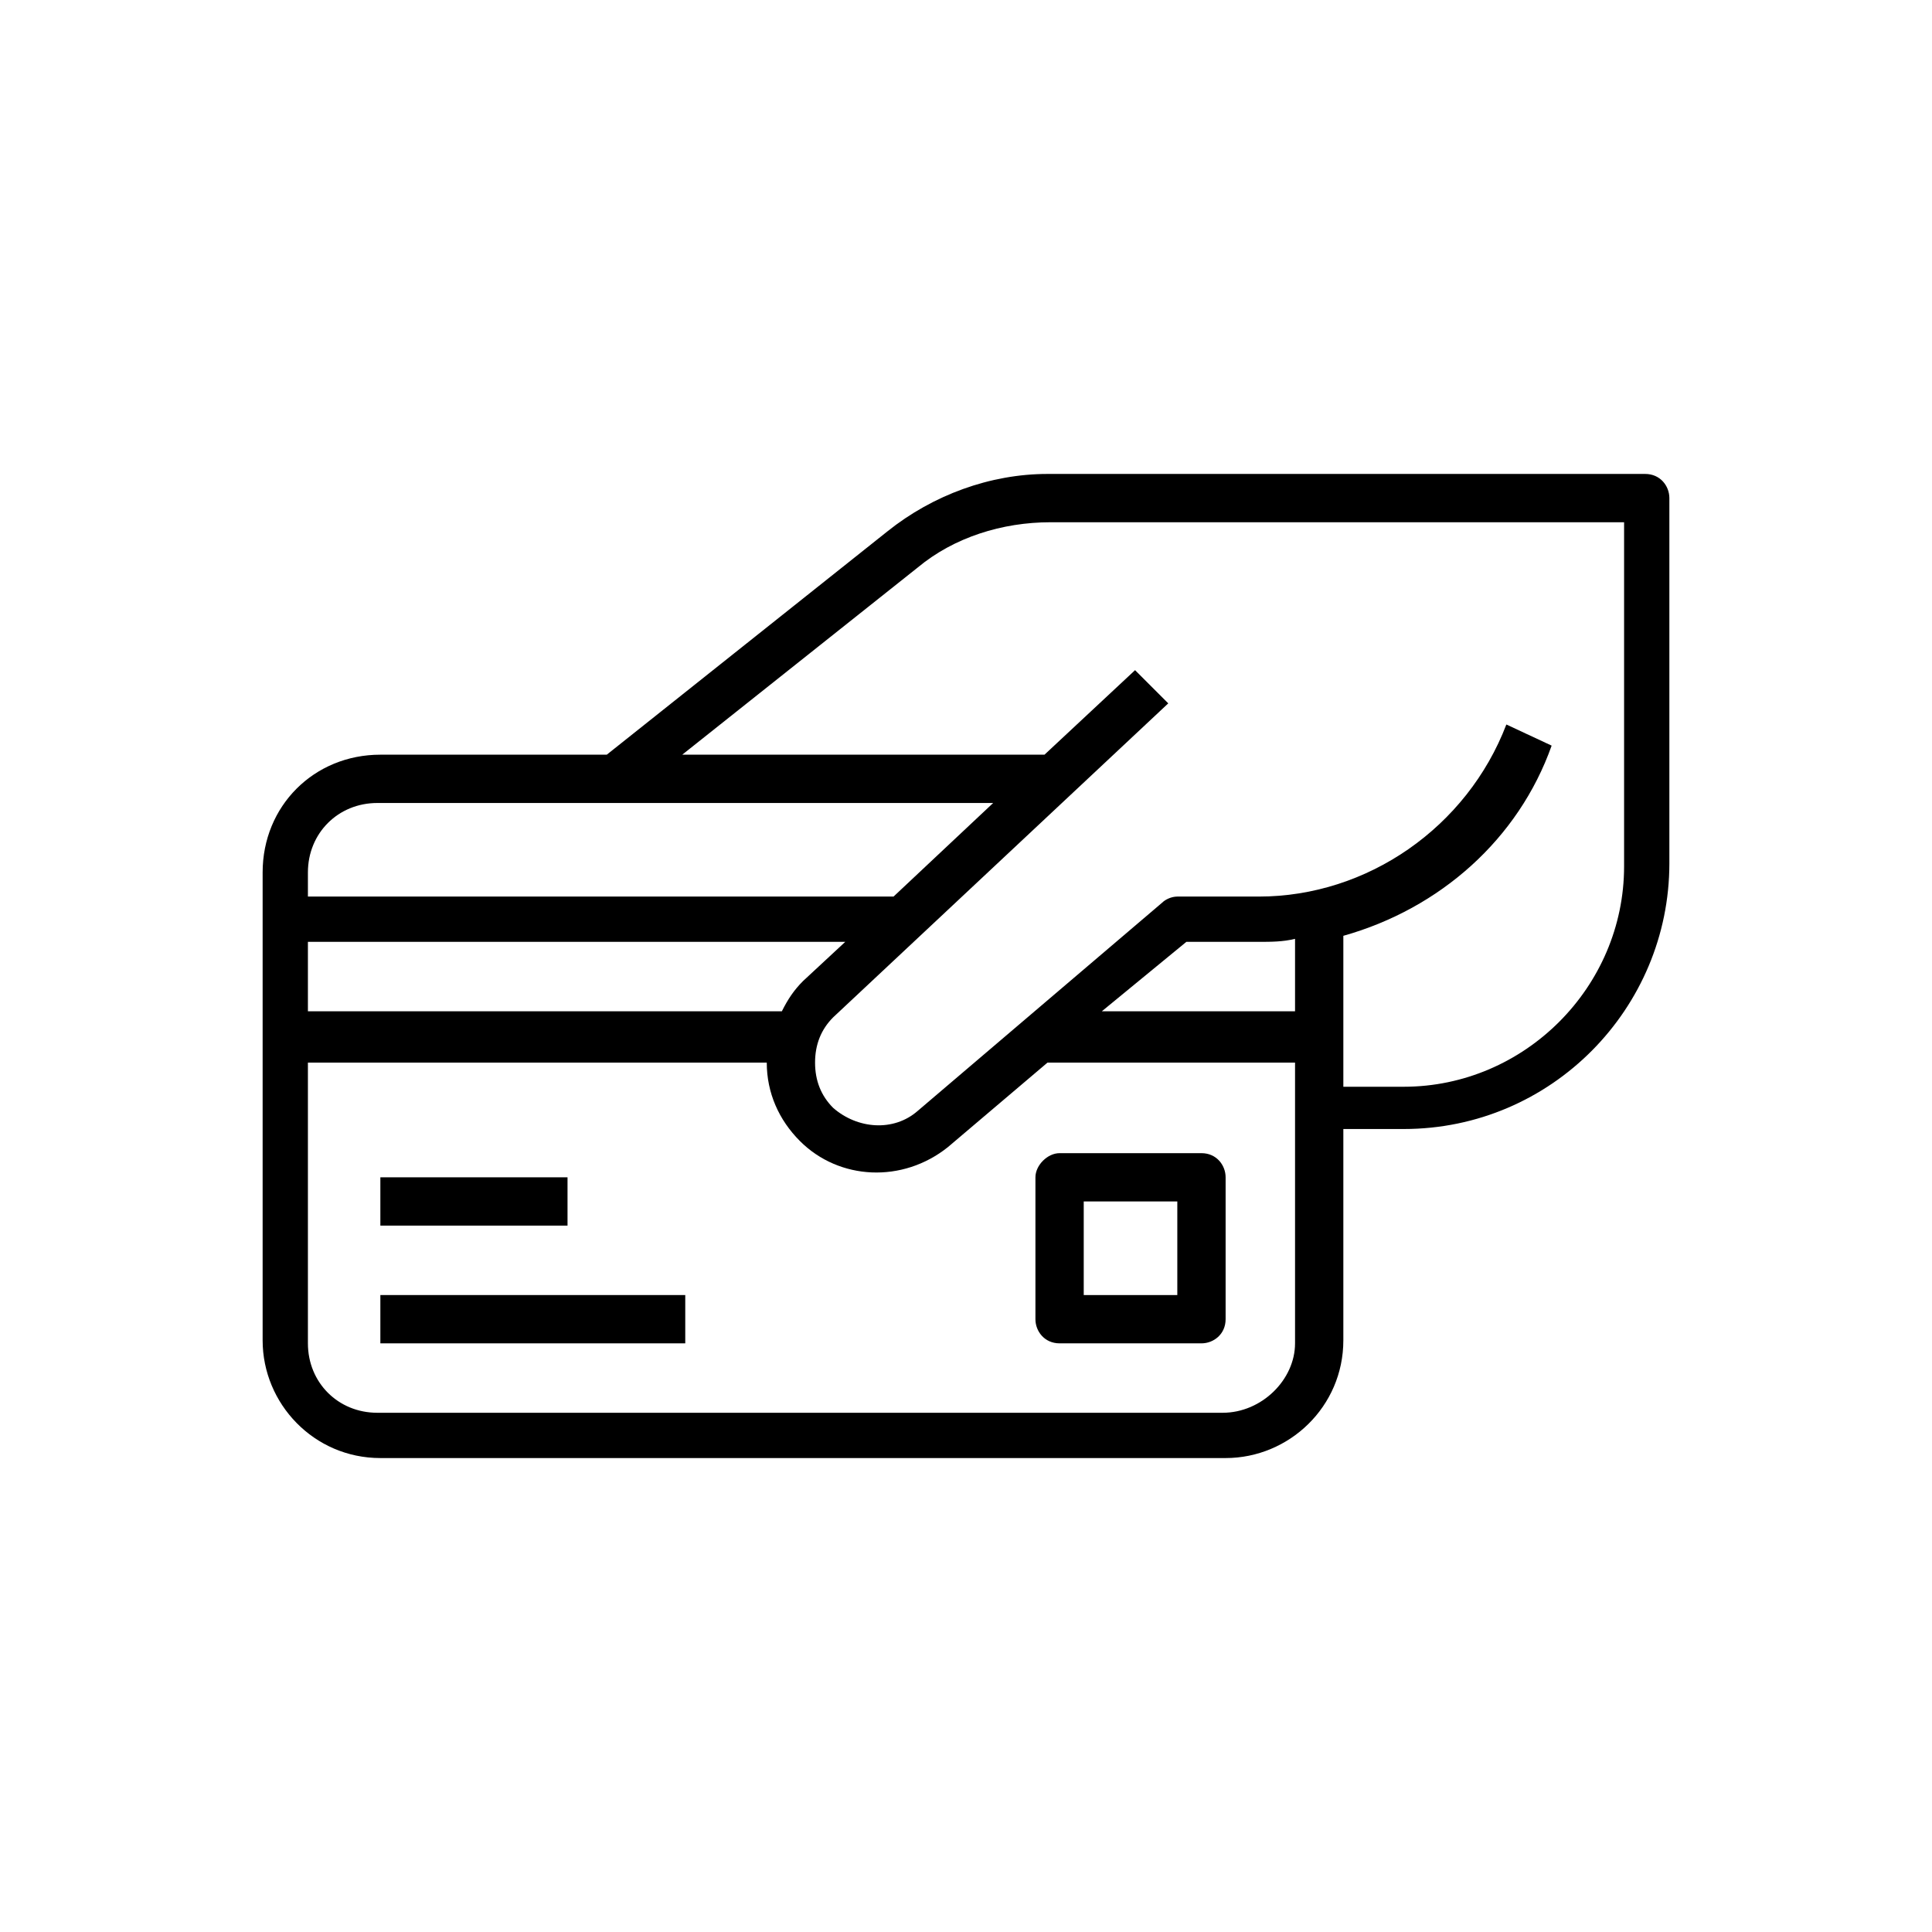
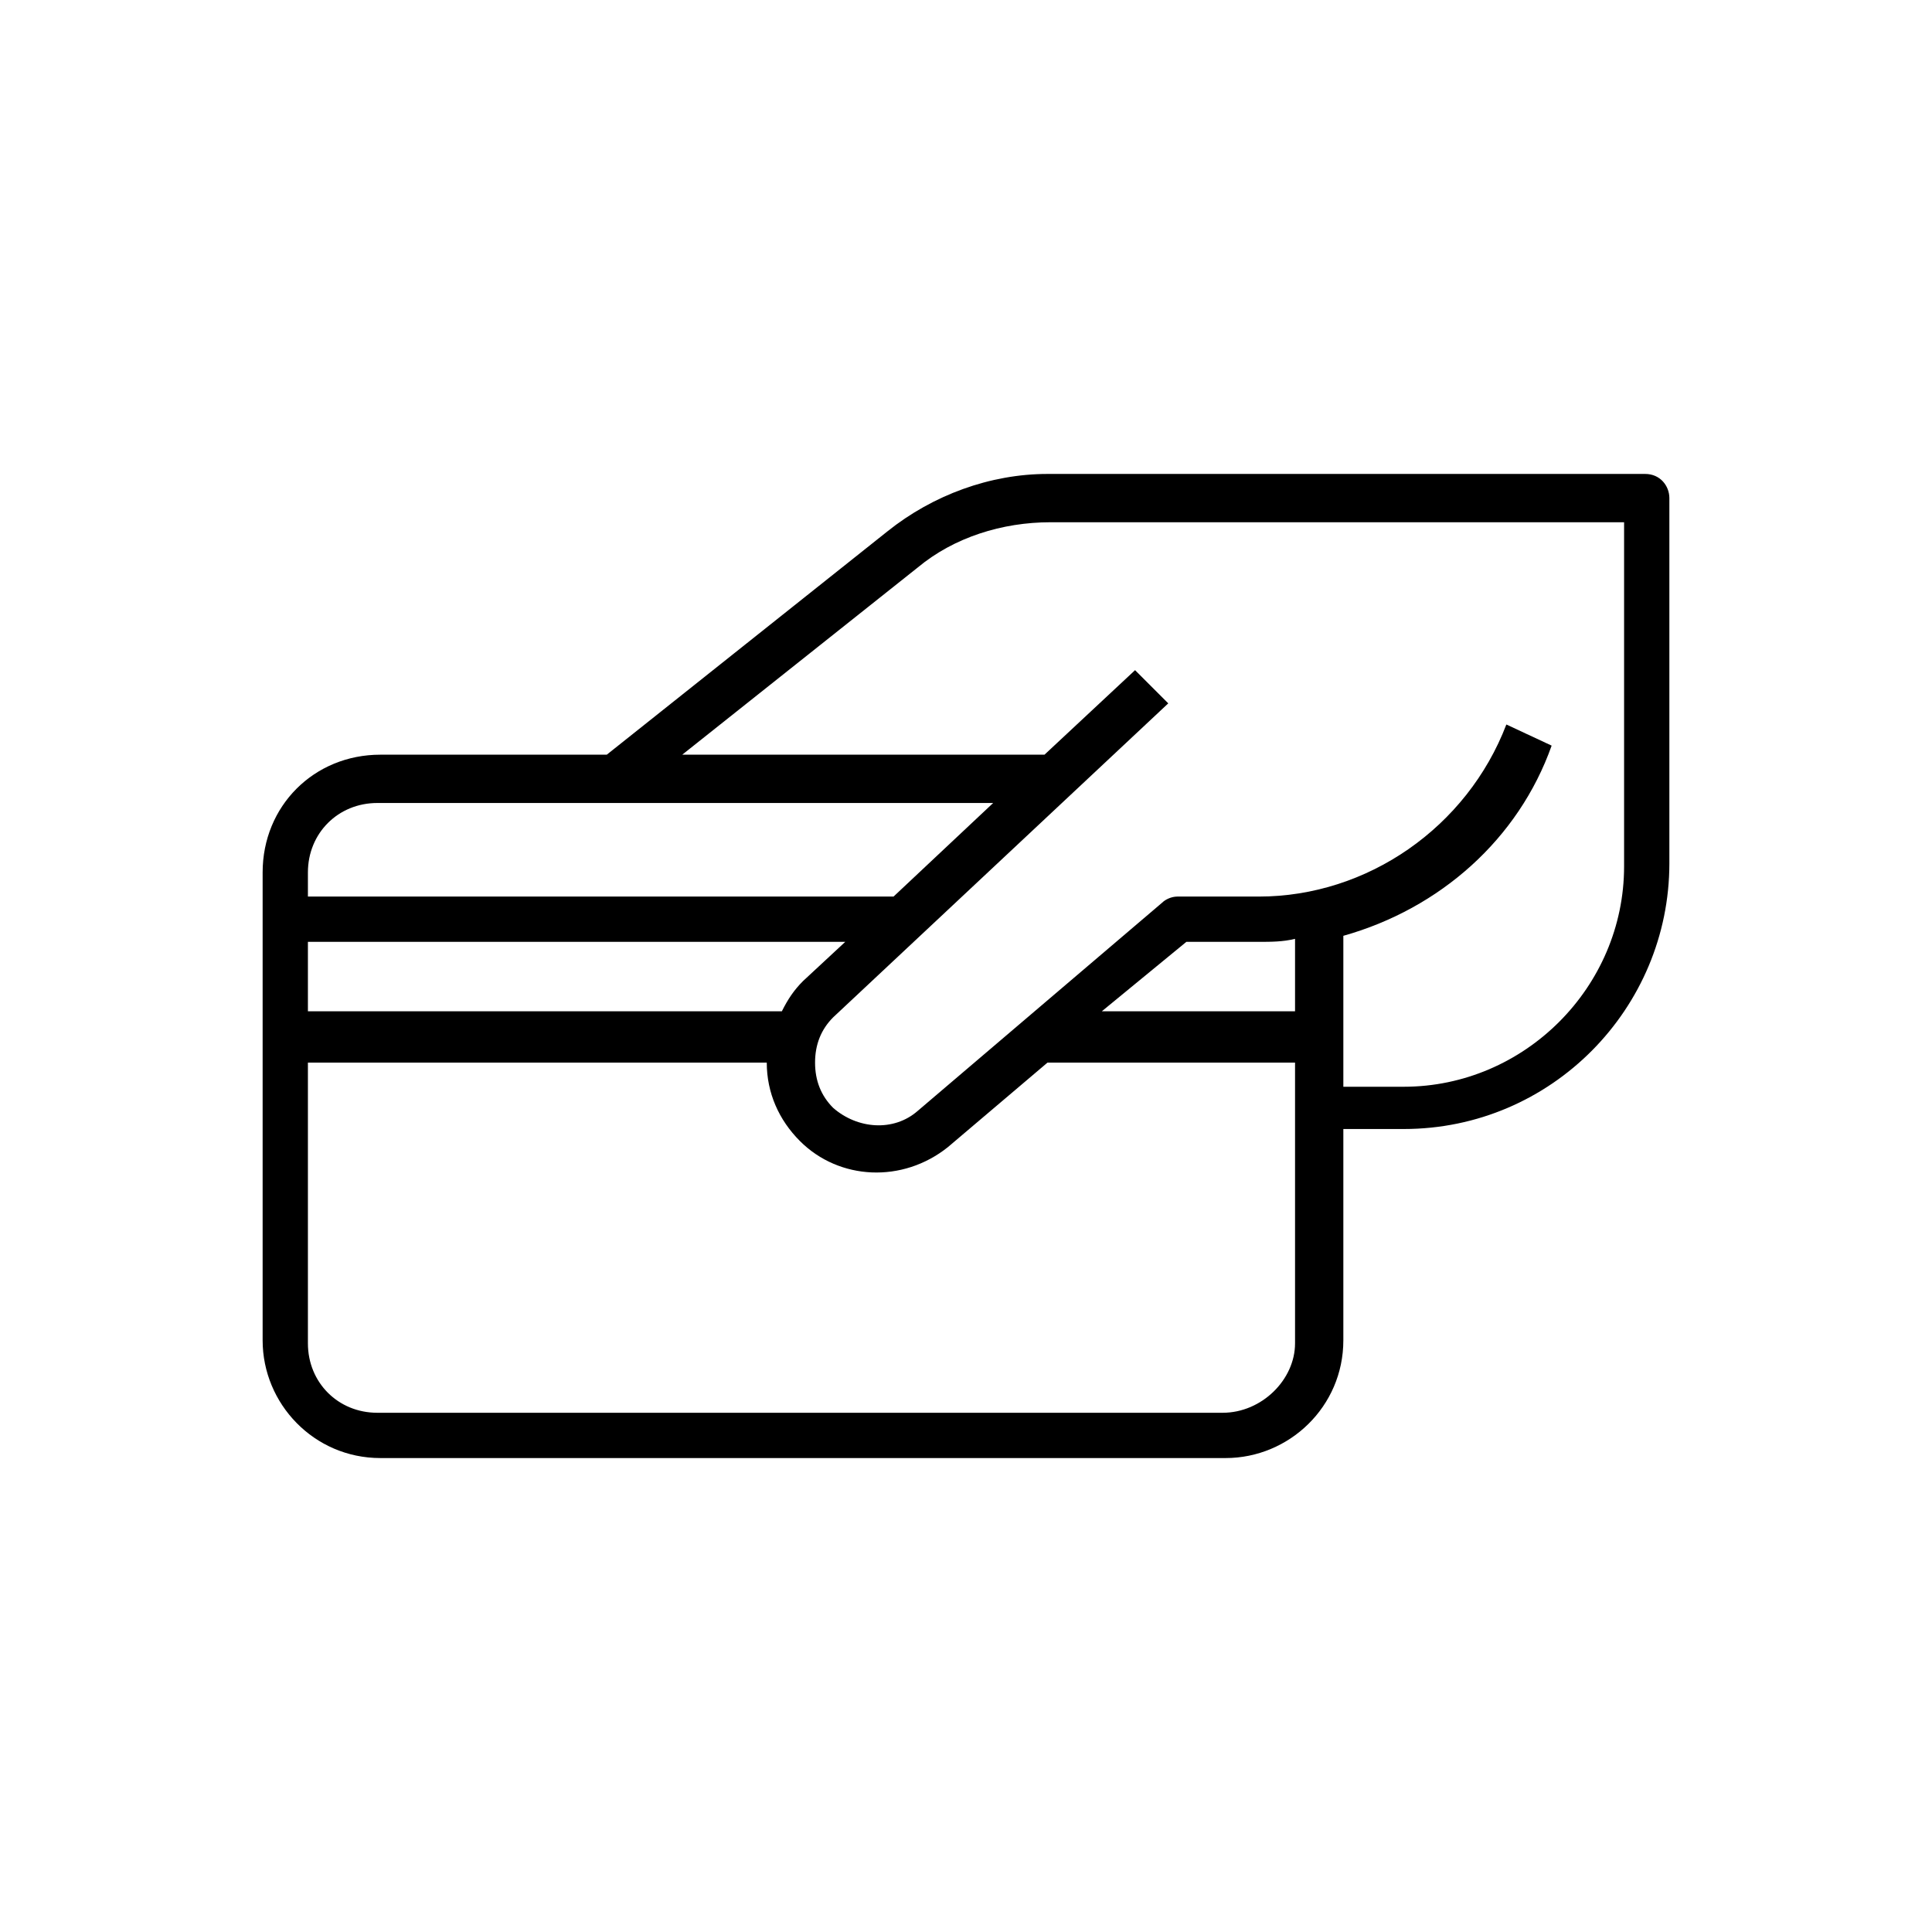
<svg xmlns="http://www.w3.org/2000/svg" id="Слой_1" x="0px" y="0px" viewBox="0 0 64 64" style="enable-background:new 0 0 64 64;" xml:space="preserve">
  <title>buy-purchase-card-payment</title>
  <g>
    <path d="M8.7,28.9l0,15.5c0,2.1,1.7,3.9,3.9,3.9l28,0c2.1,0,3.9-1.7,3.9-3.9v-7h2c4.9,0,8.8-4,8.8-8.8l0-12.1 c0-0.4-0.3-0.8-0.8-0.8l-19.8,0c-1.9,0-3.8,0.7-5.3,1.9L20.1,25h-7.5C10.4,25,8.7,26.7,8.7,28.9z M10.2,28.9c0-1.3,1-2.3,2.3-2.3 l20.4,0l-3.3,3.1l-19.4,0V28.9z M28,31.2l-1.4,1.3c-0.3,0.3-0.5,0.6-0.7,1H10.2v-2.3L28,31.2z M40.5,46.8h-28c-1.3,0-2.3-1-2.3-2.3 l0-9.3h15.2v0c0,1,0.4,1.9,1.1,2.6c1.3,1.3,3.4,1.4,4.9,0.2l3.3-2.8h8.2v9.3C42.9,45.7,41.8,46.8,40.5,46.8z M42.9,31.1v2.4h-6.4 l2.8-2.3l2.4,0C42.1,31.2,42.5,31.2,42.9,31.1z M30.4,18.8c1.2-1,2.8-1.5,4.4-1.5l19,0v11.4c0,4-3.3,7.3-7.3,7.3h-2v-5 c3.2-0.9,5.8-3.2,6.9-6.3L49.9,24c-1.3,3.4-4.6,5.7-8.2,5.7H39c-0.2,0-0.4,0.1-0.5,0.2l-8.1,6.9c-0.8,0.7-2,0.6-2.8-0.1 c-0.4-0.4-0.6-0.9-0.6-1.5c0-0.6,0.2-1.1,0.6-1.5l11.1-10.4l-1.1-1.1L34.6,25h-12L30.4,18.8z" />
-     <rect x="12.6" y="42.9" width="10.1" height="1.6" />
-     <rect x="12.6" y="39" width="6.2" height="1.6" />
-     <path d="M34.3,39v4.7c0,0.4,0.3,0.8,0.8,0.8h4.7c0.4,0,0.8-0.3,0.8-0.8V39c0-0.4-0.3-0.8-0.8-0.8l-4.7,0 C34.7,38.2,34.3,38.6,34.3,39z M39,39.8v3.1h-3.1v-3.1H39z" />
  </g>
</svg>